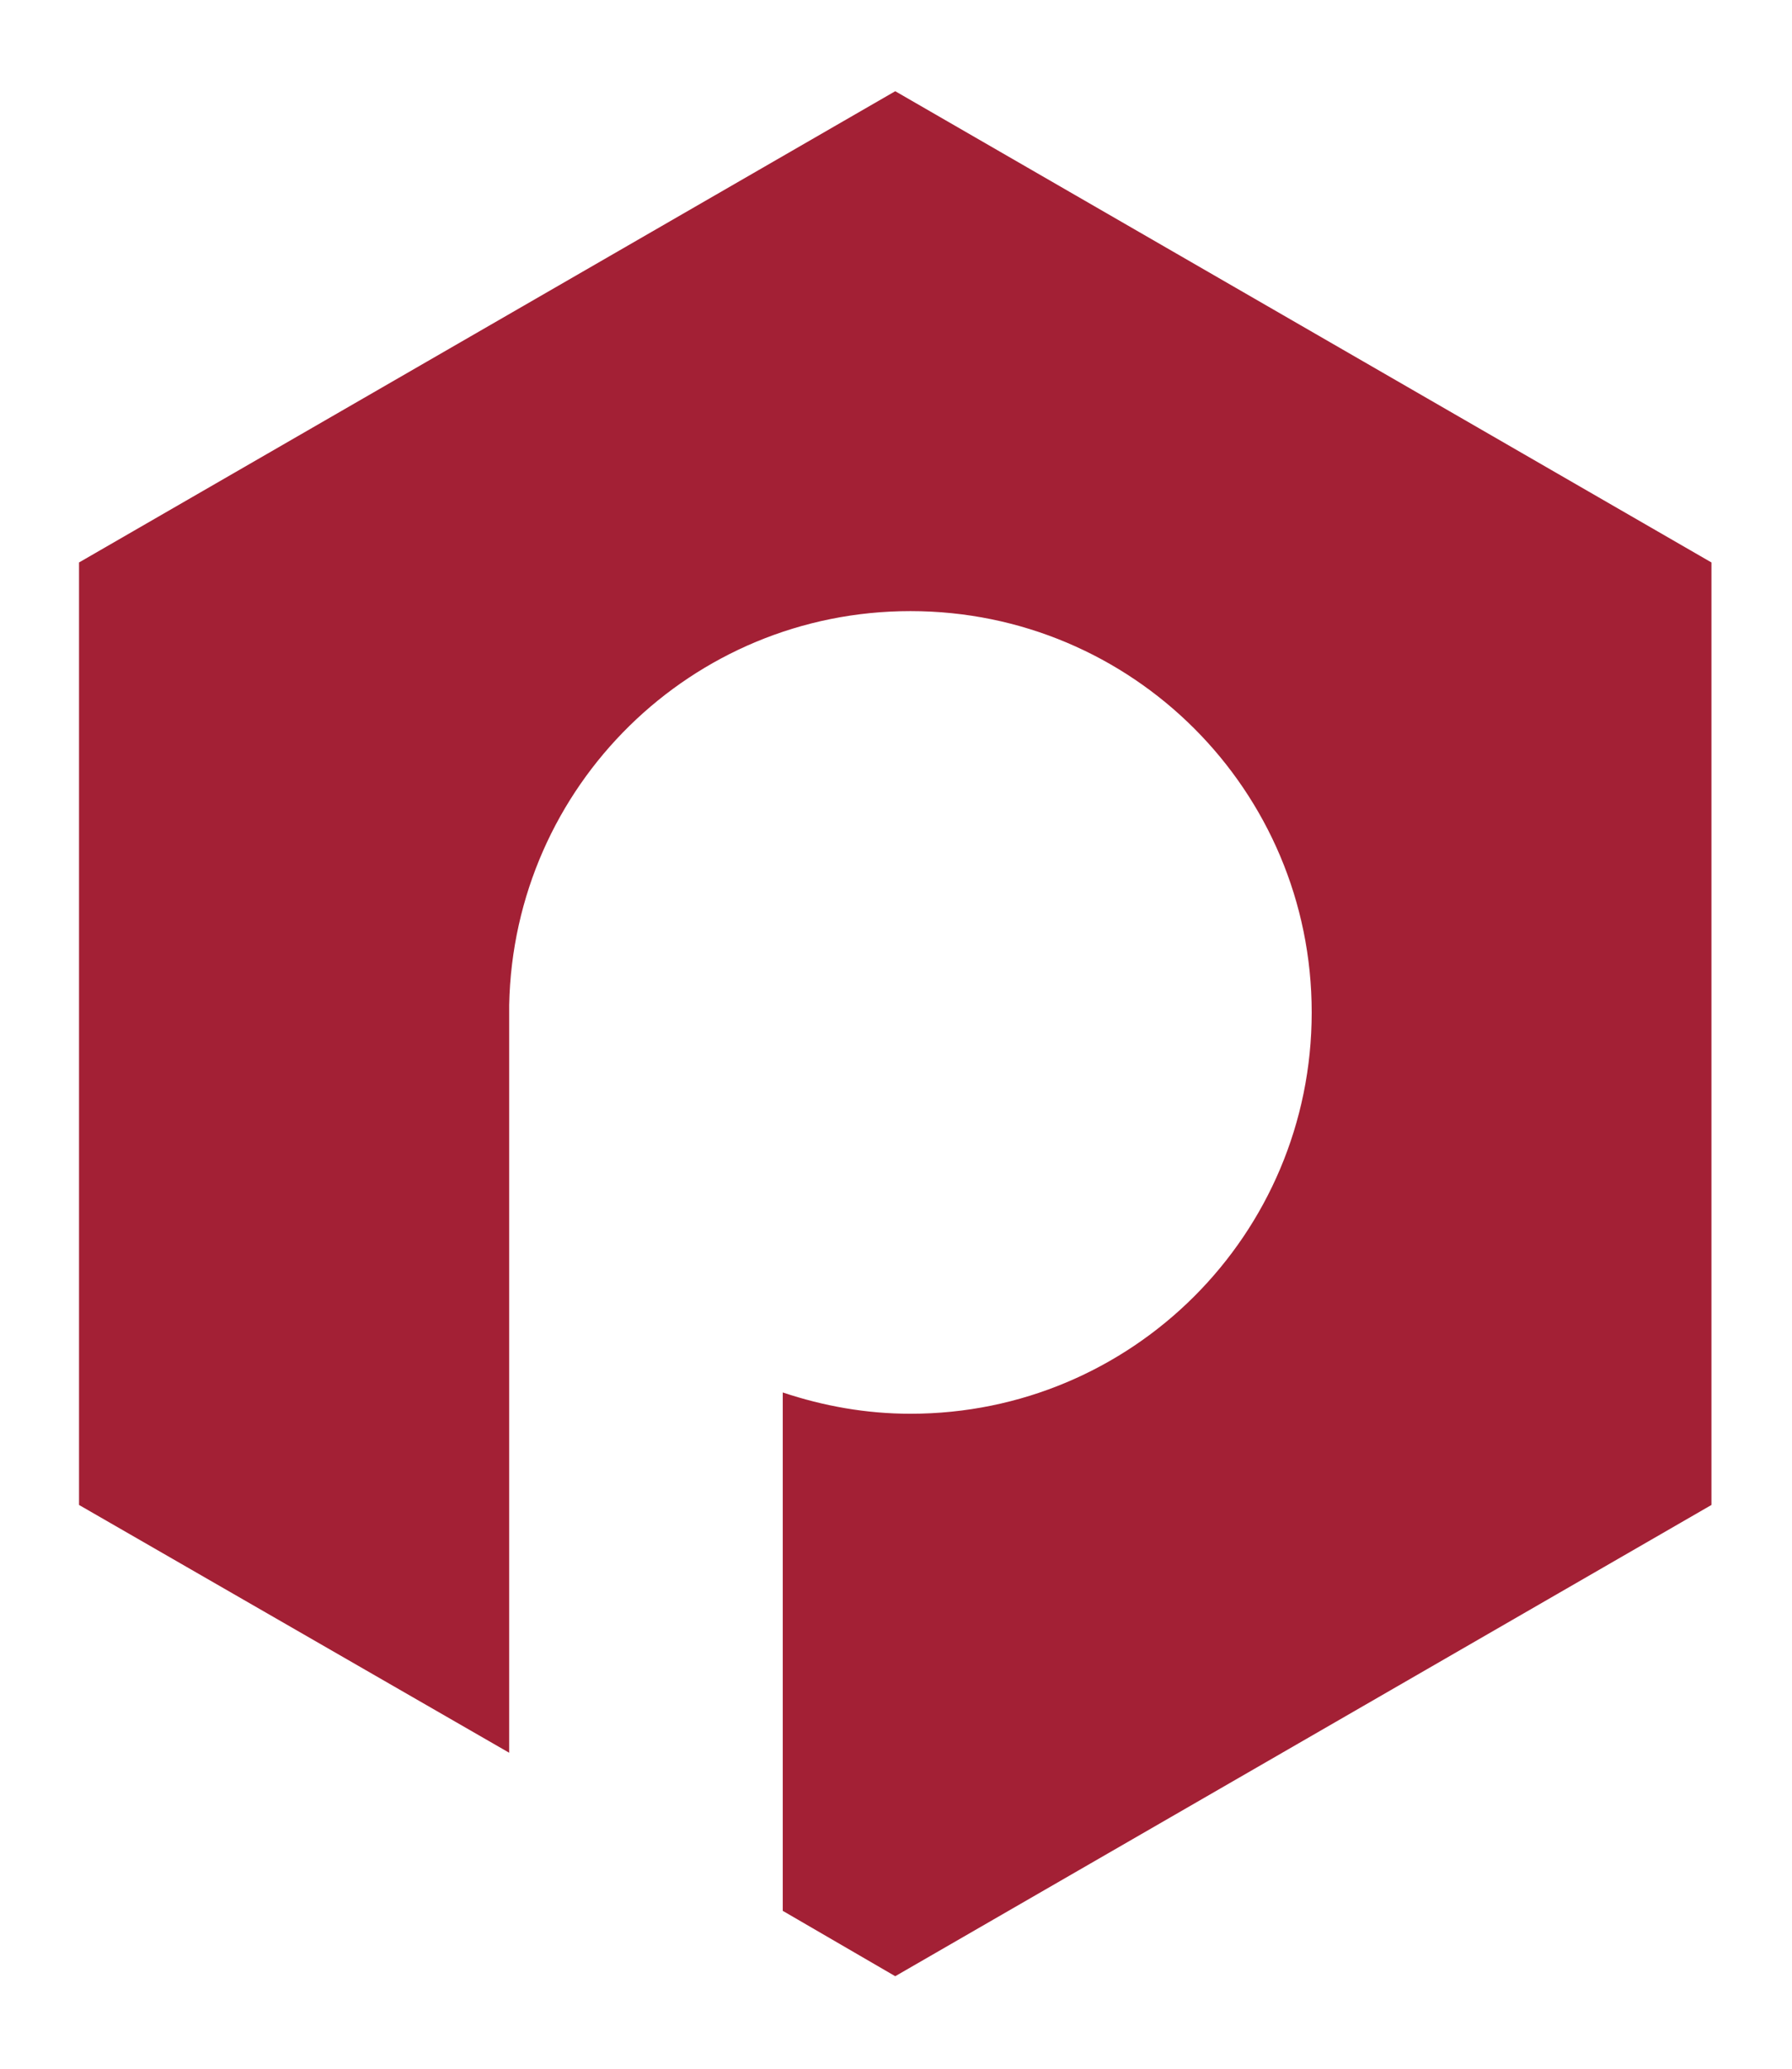
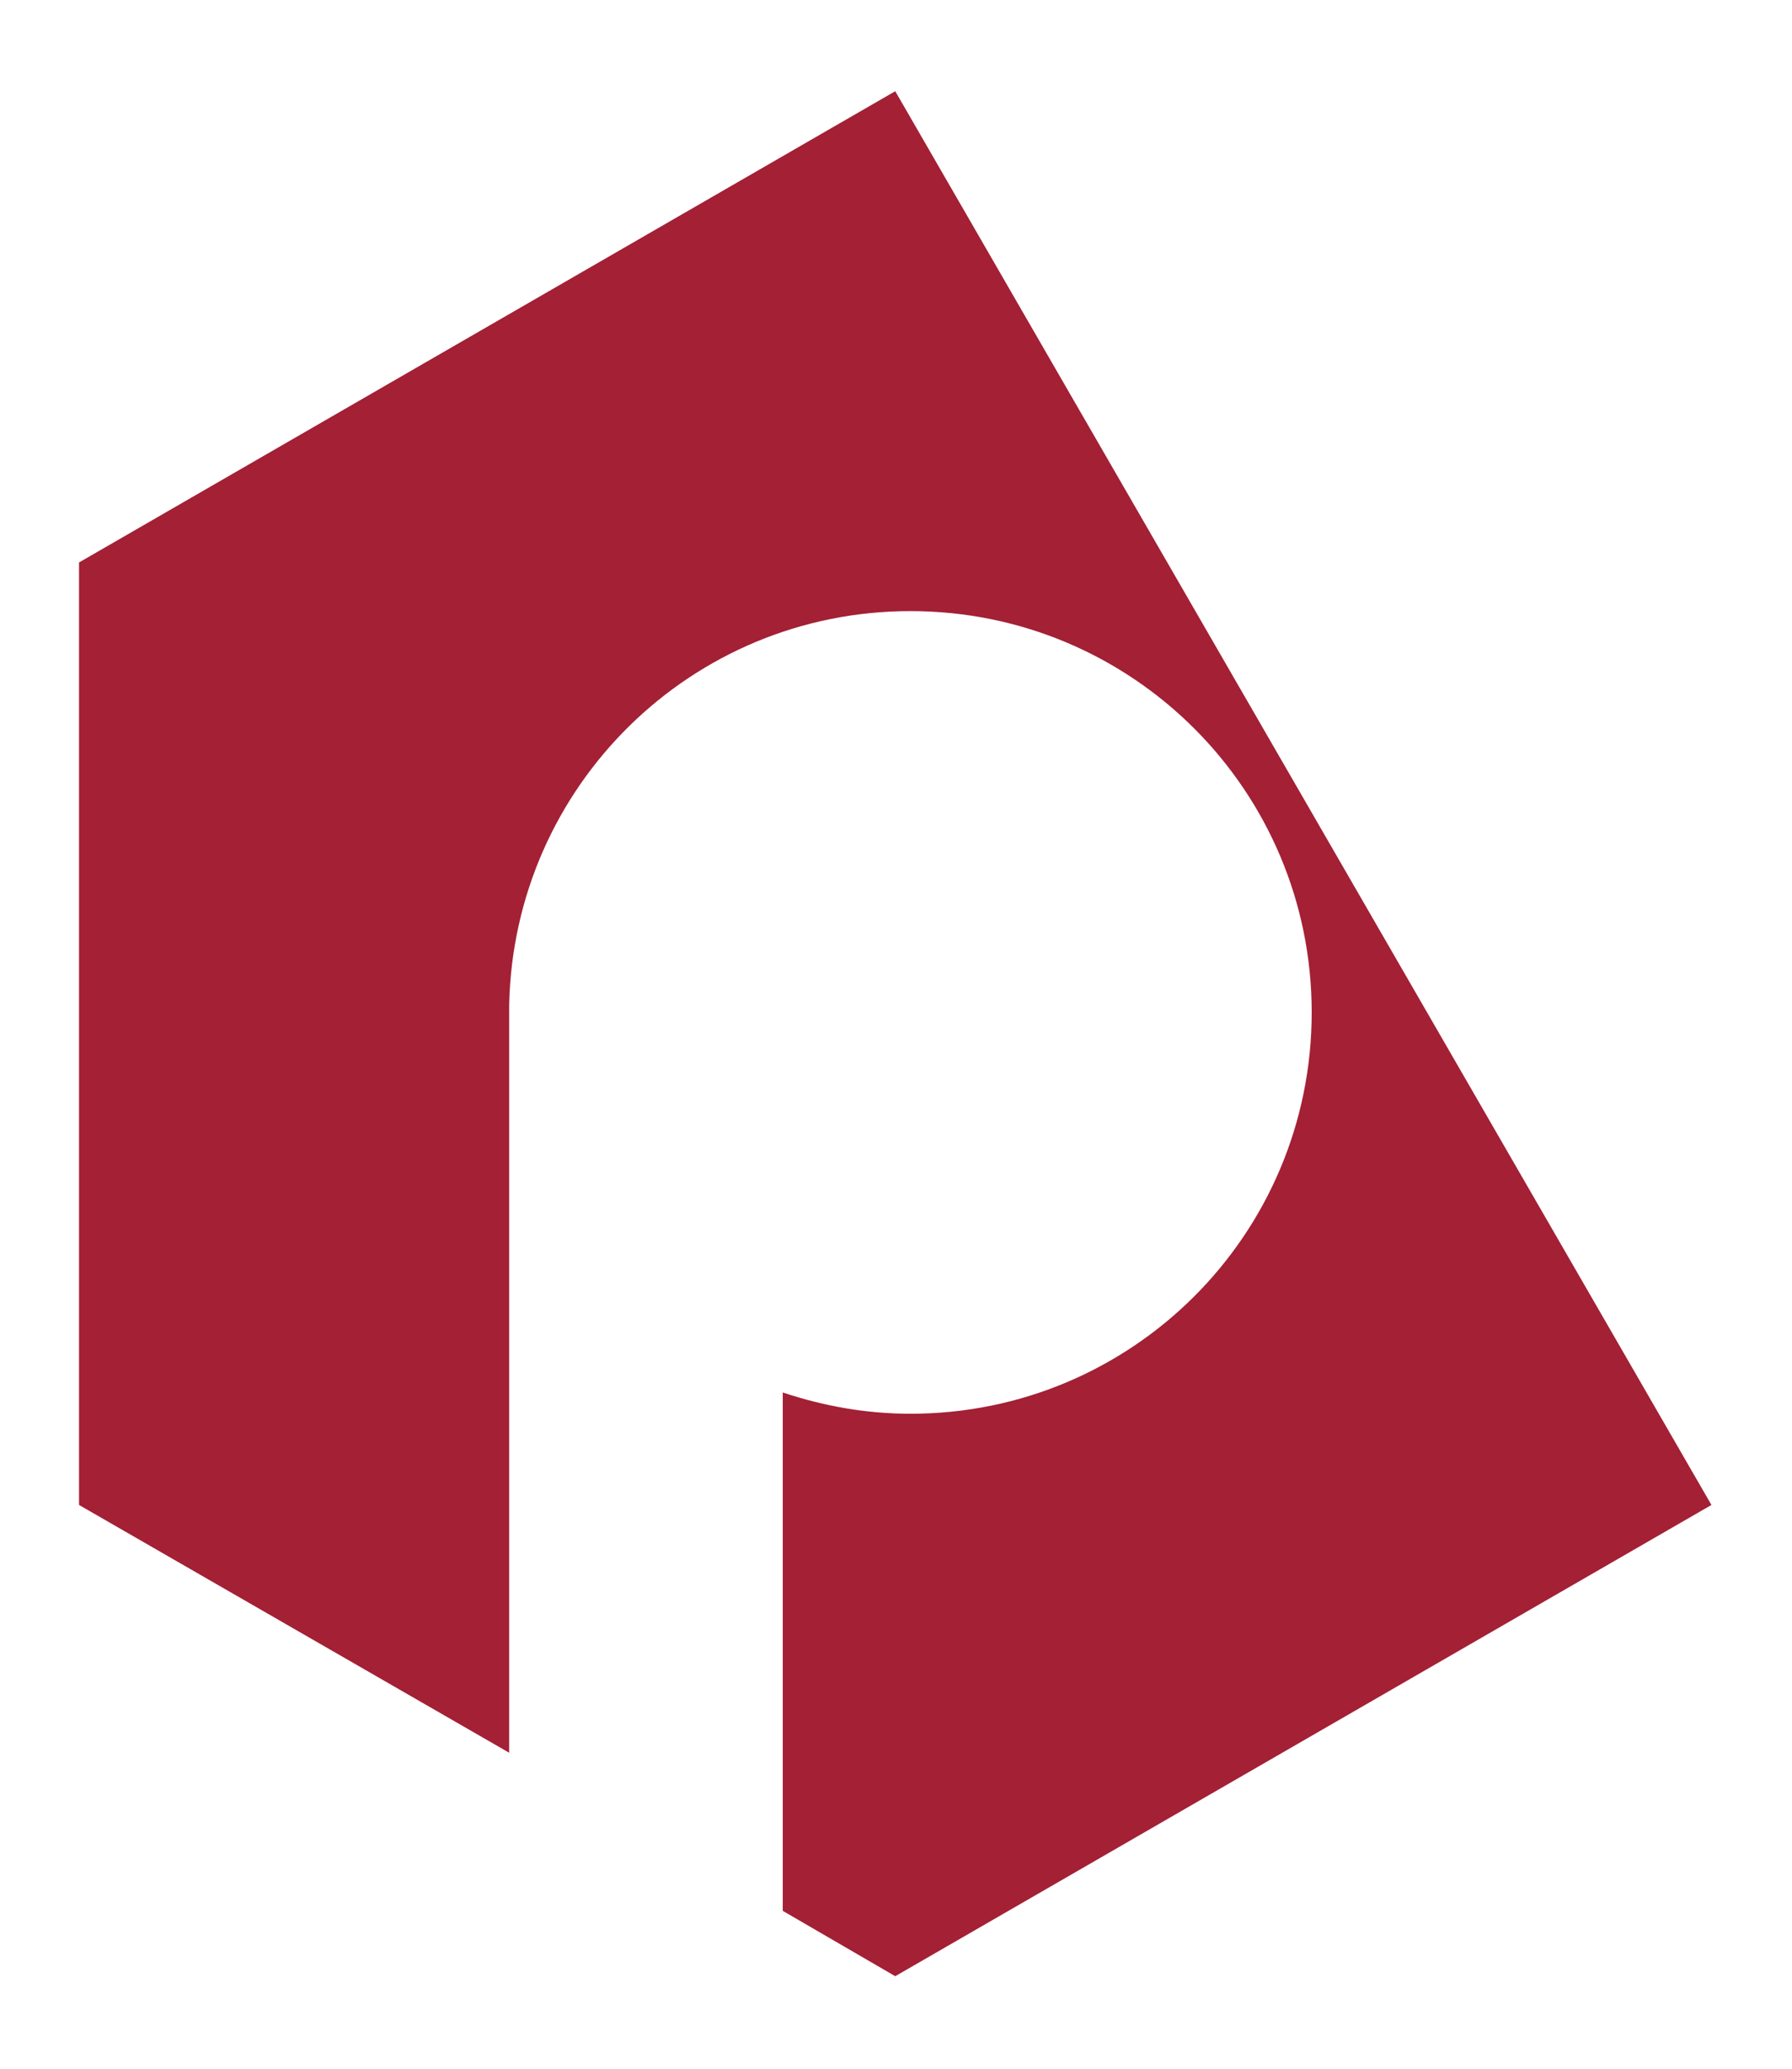
<svg xmlns="http://www.w3.org/2000/svg" id="Layer_1" x="0px" y="0px" viewBox="0 0 117.9 136.1" style="enable-background:new 0 0 117.9 136.1;" xml:space="preserve">
  <style type="text/css">	.st0{fill:#A32035;}</style>
-   <path class="st0" d="M58.9,6L5.2,37v62l28.3,16.3V66.6c0,0,0,0,0,0c0,0,0,0,0,0v-0.5h0c0.3-14.4,12-25.9,26.4-25.9 c14.6,0,26.4,11.8,26.4,26.4C86.3,81.2,74.5,93,59.9,93c-2.9,0-5.7-0.5-8.4-1.4v34.1l7.4,4.3l53.7-31V37L58.9,6z" />
+   <path class="st0" d="M58.9,6L5.2,37v62l28.3,16.3V66.6c0,0,0,0,0,0c0,0,0,0,0,0v-0.5h0c0.3-14.4,12-25.9,26.4-25.9 c14.6,0,26.4,11.8,26.4,26.4C86.3,81.2,74.5,93,59.9,93c-2.9,0-5.7-0.5-8.4-1.4v34.1l7.4,4.3l53.7-31L58.9,6z" />
</svg>